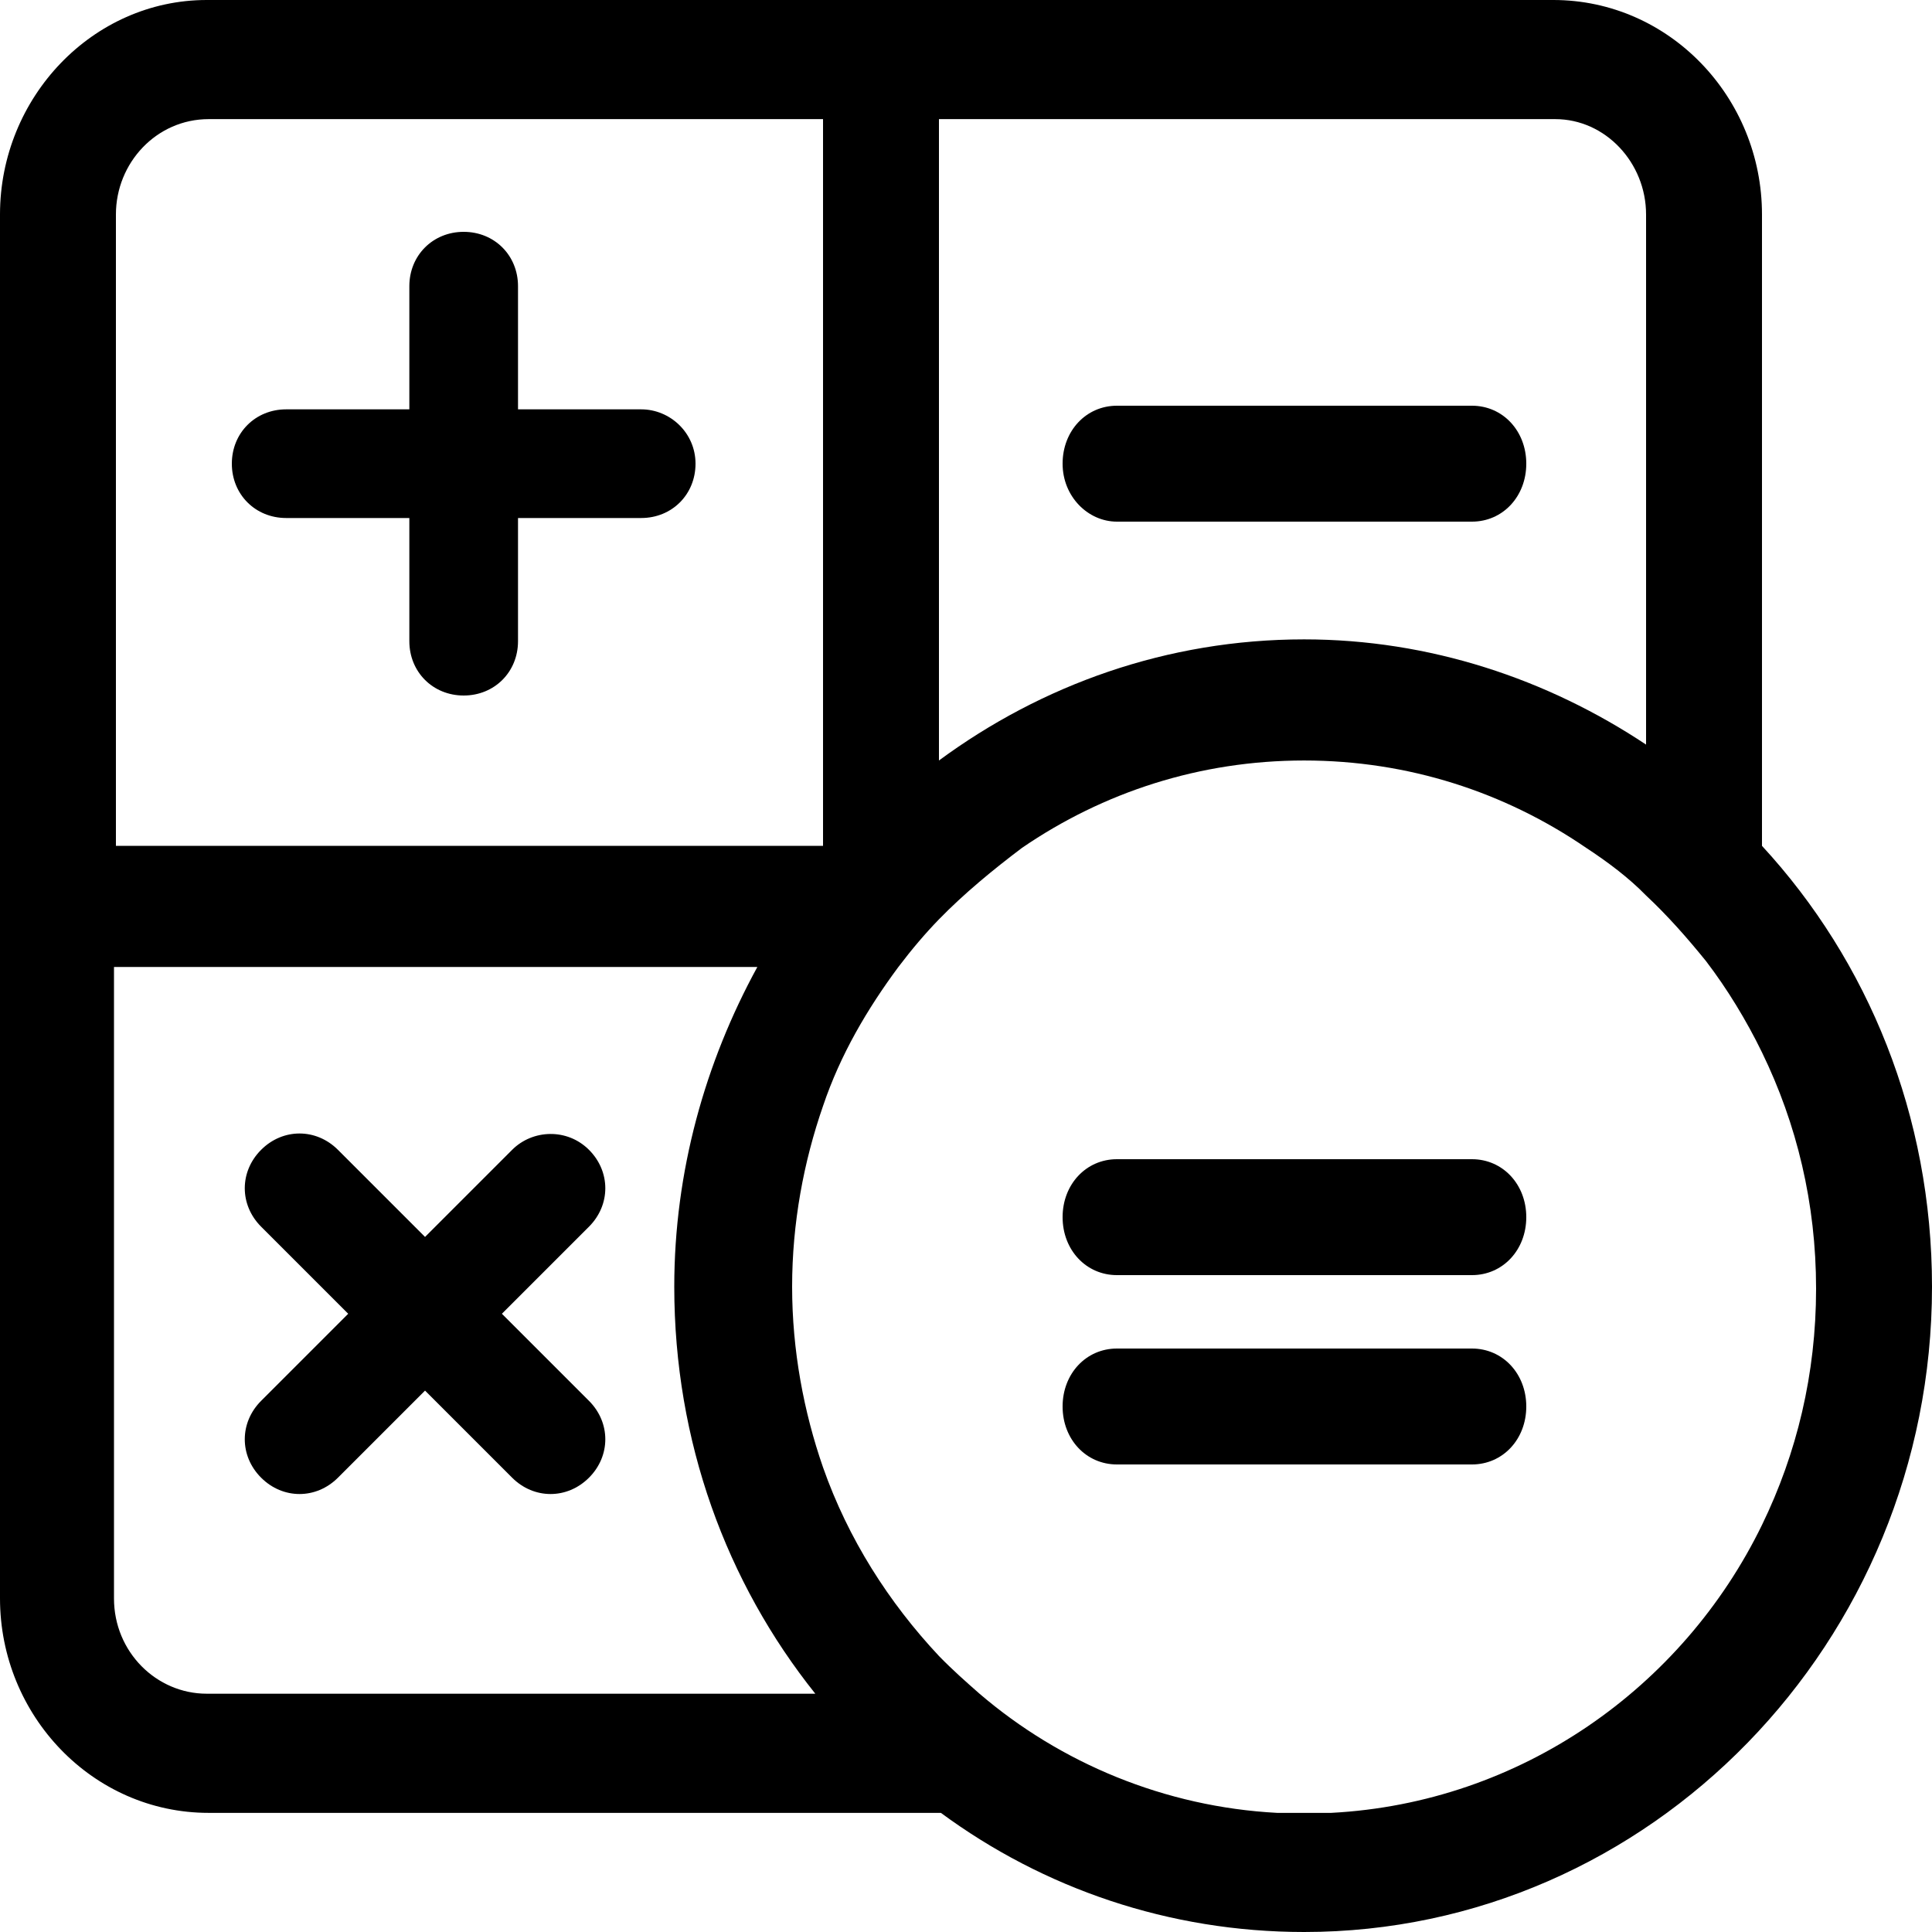
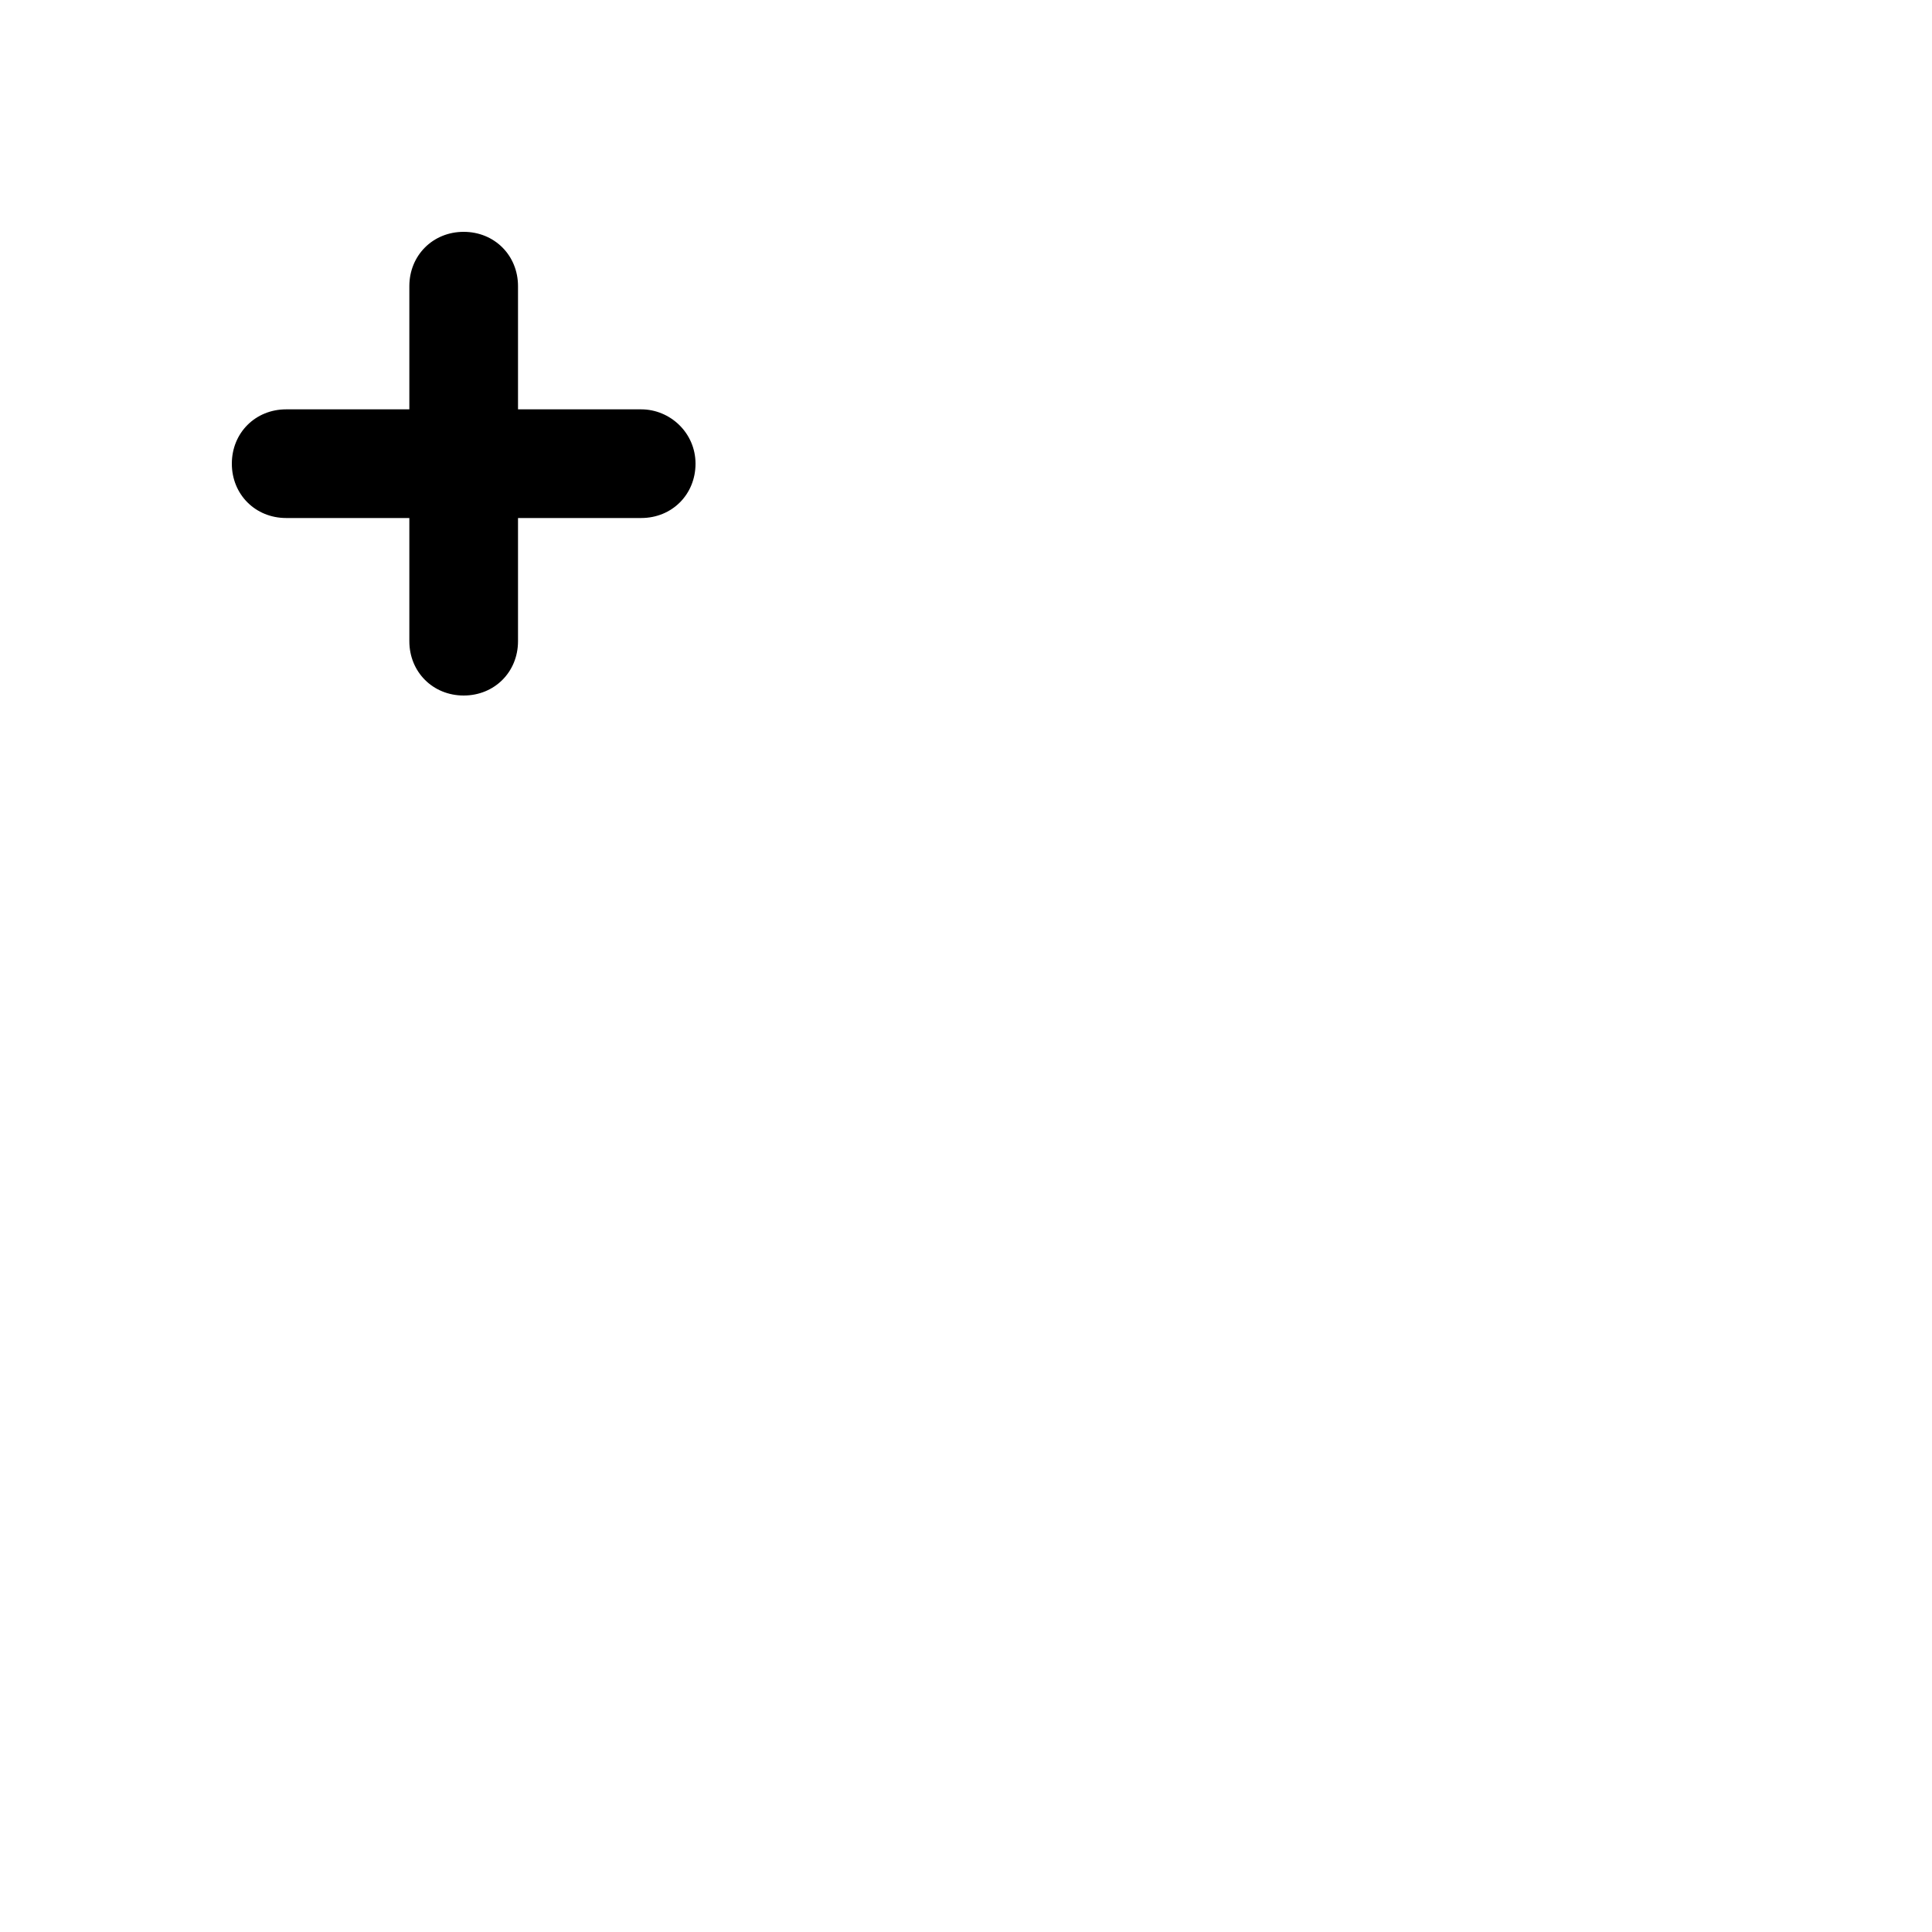
<svg xmlns="http://www.w3.org/2000/svg" width="65" height="65" viewBox="0 0 65 65" fill="none">
-   <path d="M37.578 17.55H49.522C50.558 17.55 51.35 16.705 51.35 15.6C51.35 14.495 50.558 13.65 49.522 13.65H37.578C36.542 13.65 35.75 14.495 35.75 15.6C35.75 16.705 36.603 17.55 37.578 17.55Z" fill="black" />
-   <path d="M49.522 39H37.578C36.542 39 35.75 39.845 35.75 40.95C35.75 42.055 36.542 42.9 37.578 42.9H49.522C50.558 42.9 51.35 42.055 51.35 40.95C51.35 39.845 50.558 39 49.522 39Z" fill="black" />
-   <path d="M49.522 45.37H37.578C36.542 45.37 35.75 46.215 35.75 47.32C35.75 48.425 36.542 49.27 37.578 49.27H49.522C50.558 49.27 51.35 48.425 51.35 47.32C51.35 46.215 50.558 45.37 49.522 45.37Z" fill="black" />
  <path d="M21.572 13.772H17.428V9.628C17.428 8.592 16.636 7.8 15.6 7.8C14.564 7.8 13.772 8.592 13.772 9.628V13.772H9.628C8.592 13.772 7.8 14.564 7.8 15.6C7.8 16.636 8.592 17.428 9.628 17.428H13.772V21.572C13.772 22.608 14.564 23.4 15.6 23.4C16.636 23.4 17.428 22.608 17.428 21.572V17.428H21.572C22.608 17.428 23.4 16.636 23.4 15.6C23.4 14.564 22.547 13.772 21.572 13.772Z" fill="black" />
-   <path d="M17.23 38.685L14.3 41.615L11.37 38.685C10.637 37.952 9.517 37.952 8.785 38.685C8.052 39.417 8.052 40.537 8.785 41.27L11.715 44.2L8.785 47.13C8.052 47.863 8.052 48.983 8.785 49.715C9.517 50.448 10.637 50.448 11.37 49.715L14.3 46.785L17.23 49.715C17.963 50.448 19.083 50.448 19.816 49.715C20.548 48.983 20.548 47.863 19.816 47.13L16.886 44.2L19.816 41.27C20.548 40.537 20.548 39.417 19.816 38.685C19.083 37.952 17.92 37.995 17.23 38.685Z" fill="black" />
-   <path d="M59.28 28.458V7.215C59.28 3.273 56.16 0 52.26 0H6.955C3.12 0 0 3.273 0 7.215V53.777C0 57.718 3.12 60.992 7.02 60.992H31.655C35.1 63.53 39.325 65 43.875 65C55.51 65 65 55.247 65 43.289C65 37.544 62.855 32.333 59.28 28.458ZM55.38 7.215V25.051C52.065 22.847 48.1 21.511 43.875 21.511C39.26 21.511 35.035 23.047 31.59 25.586V4.008H52.325C54.015 4.008 55.38 5.478 55.38 7.215ZM3.9 7.215C3.9 5.478 5.265 4.008 7.02 4.008H27.69V28.458H3.9V7.215ZM6.955 56.983C5.265 56.983 3.835 55.581 3.835 53.777V32.533H25.48C23.725 35.74 22.685 39.414 22.685 43.289C22.685 48.499 24.44 53.242 27.43 56.983H6.955ZM44.785 60.992C44.46 60.992 44.2 60.992 43.875 60.992C43.55 60.992 43.29 60.992 42.965 60.992C39.195 60.791 35.685 59.322 32.955 56.983C32.5 56.583 32.045 56.182 31.59 55.714C29.9 53.911 28.535 51.773 27.69 49.368C27.04 47.497 26.65 45.426 26.65 43.289C26.65 41.151 27.04 39.08 27.69 37.21C28.275 35.473 29.185 33.936 30.225 32.533C30.68 31.932 31.135 31.398 31.59 30.93C32.435 30.062 33.41 29.26 34.385 28.525C37.115 26.655 40.365 25.586 43.875 25.586C47.385 25.586 50.635 26.655 53.365 28.525C54.08 28.993 54.795 29.527 55.38 30.128C56.095 30.797 56.745 31.531 57.395 32.333C58.11 33.268 58.76 34.337 59.28 35.406C60.45 37.811 61.1 40.483 61.1 43.356C61.1 46.228 60.45 48.9 59.28 51.305C56.615 56.783 51.155 60.658 44.785 60.992Z" fill="black" />
</svg>